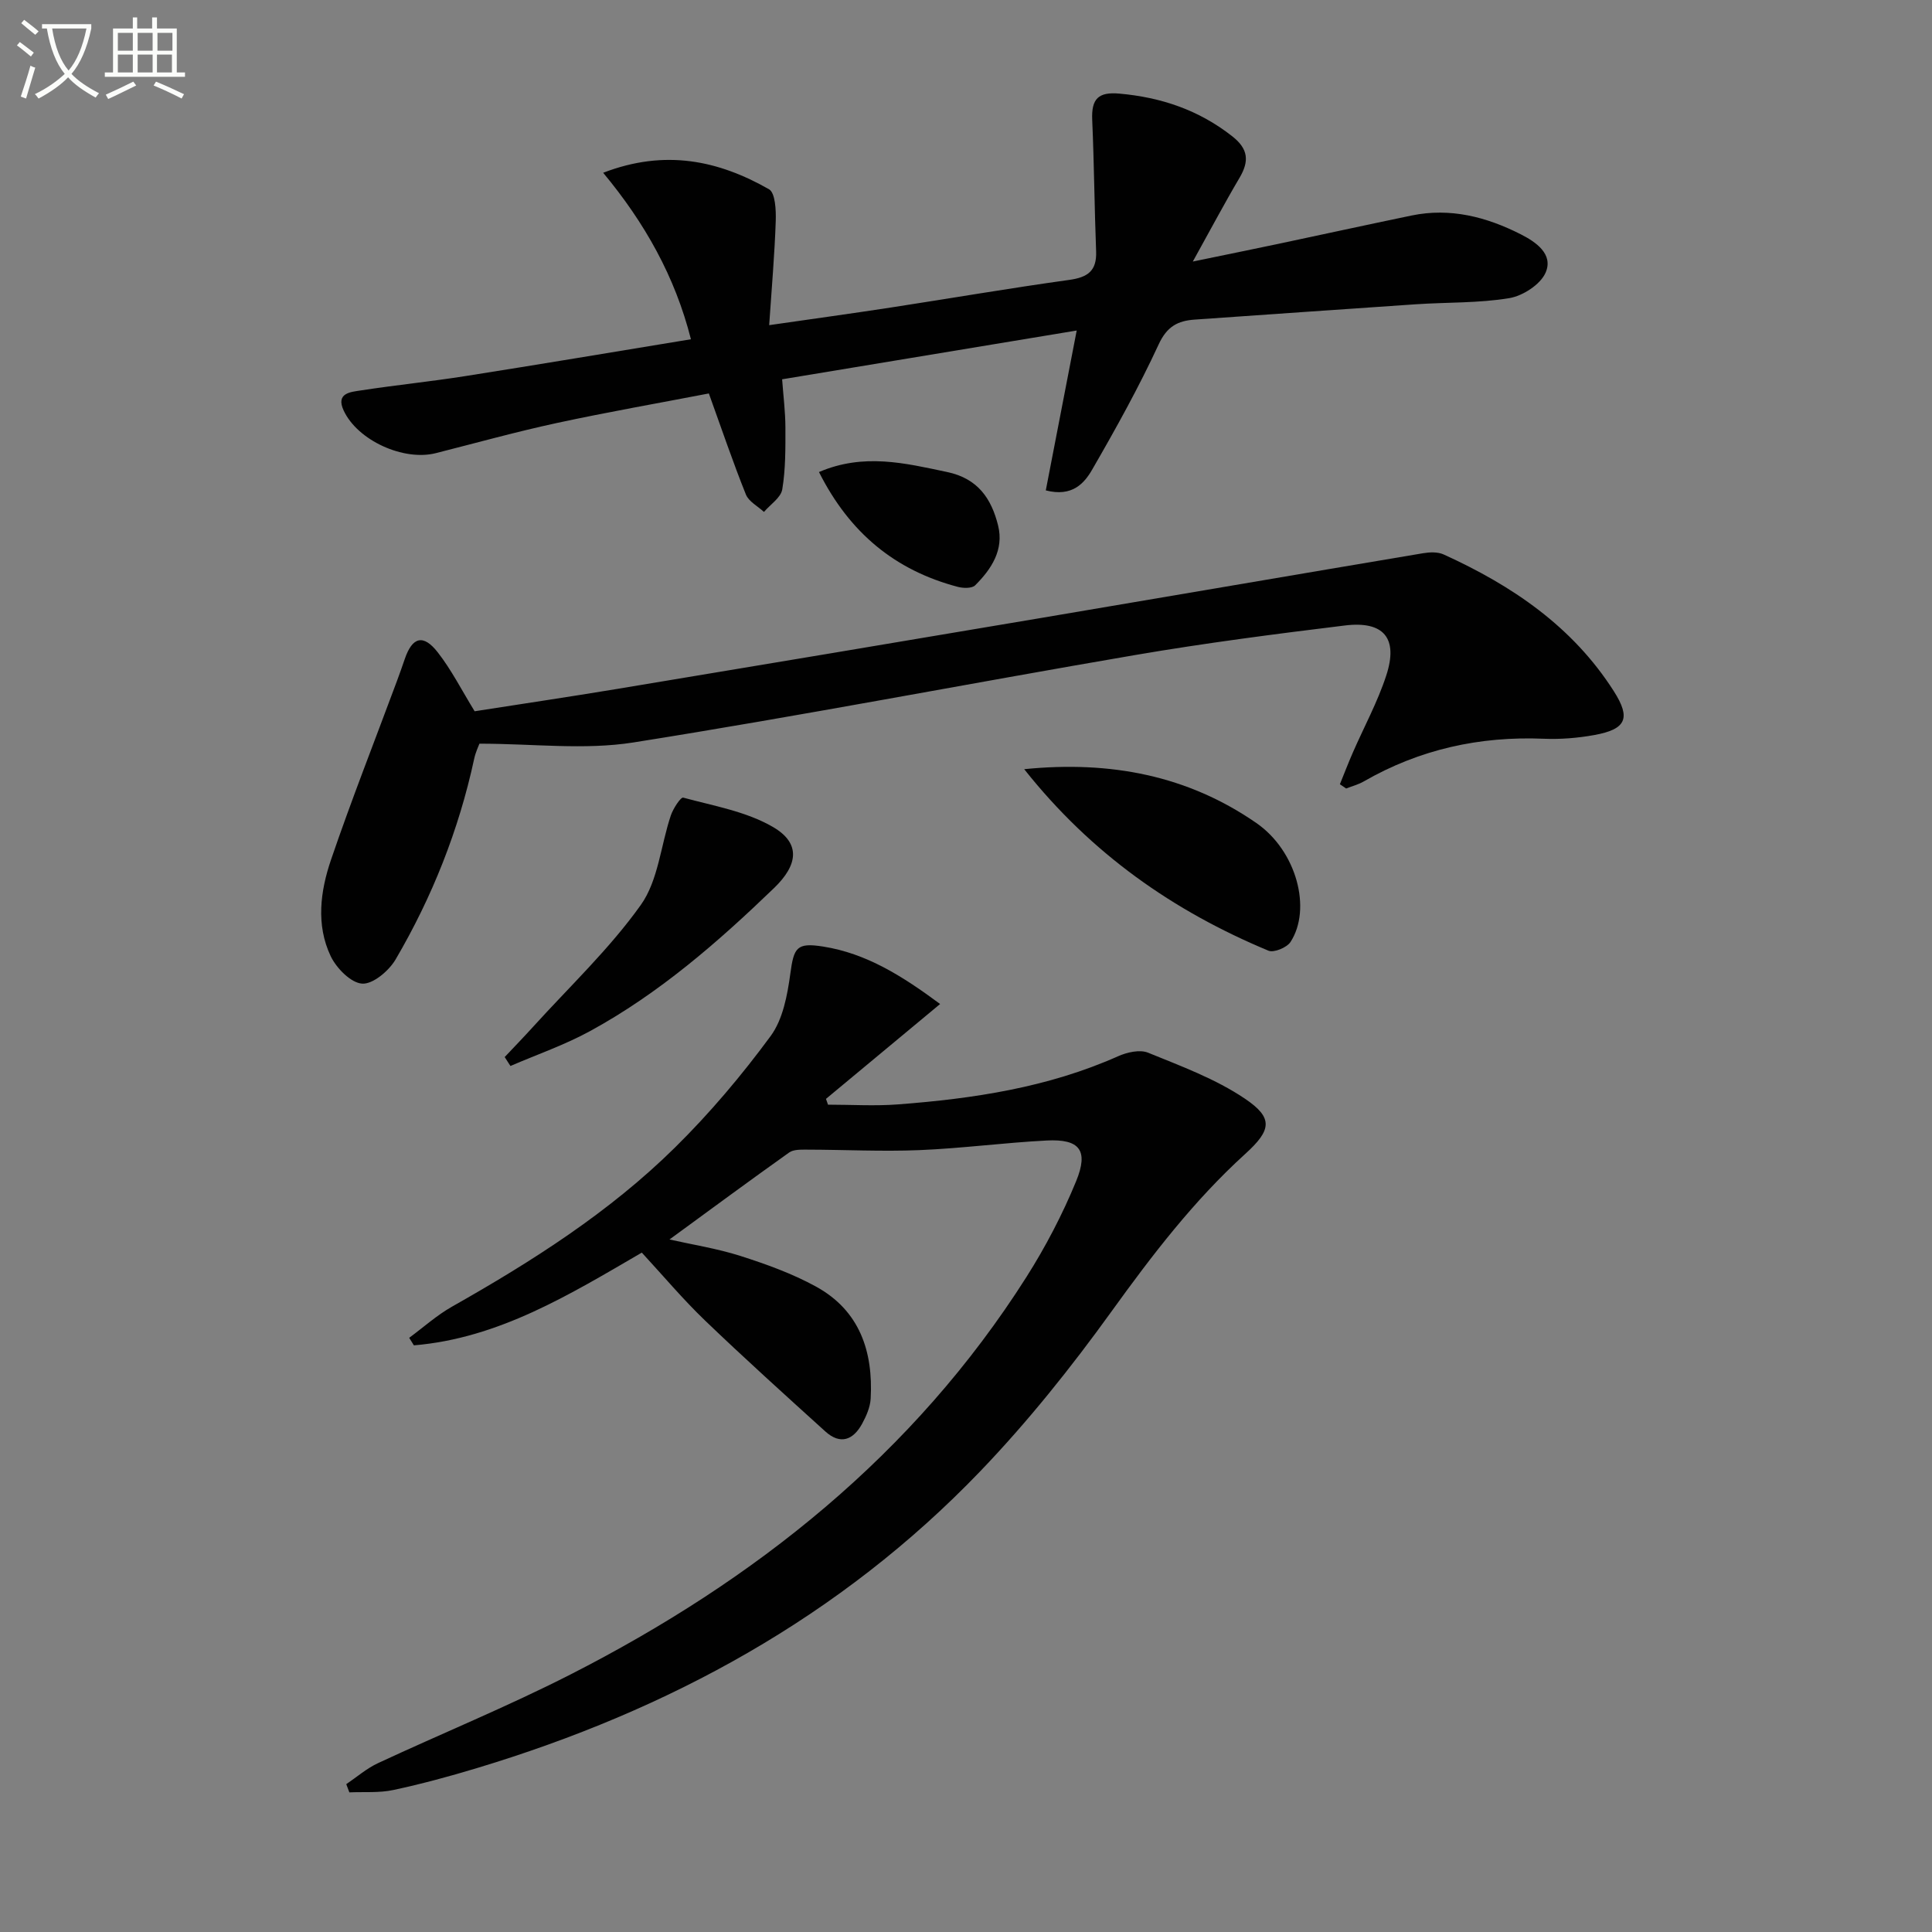
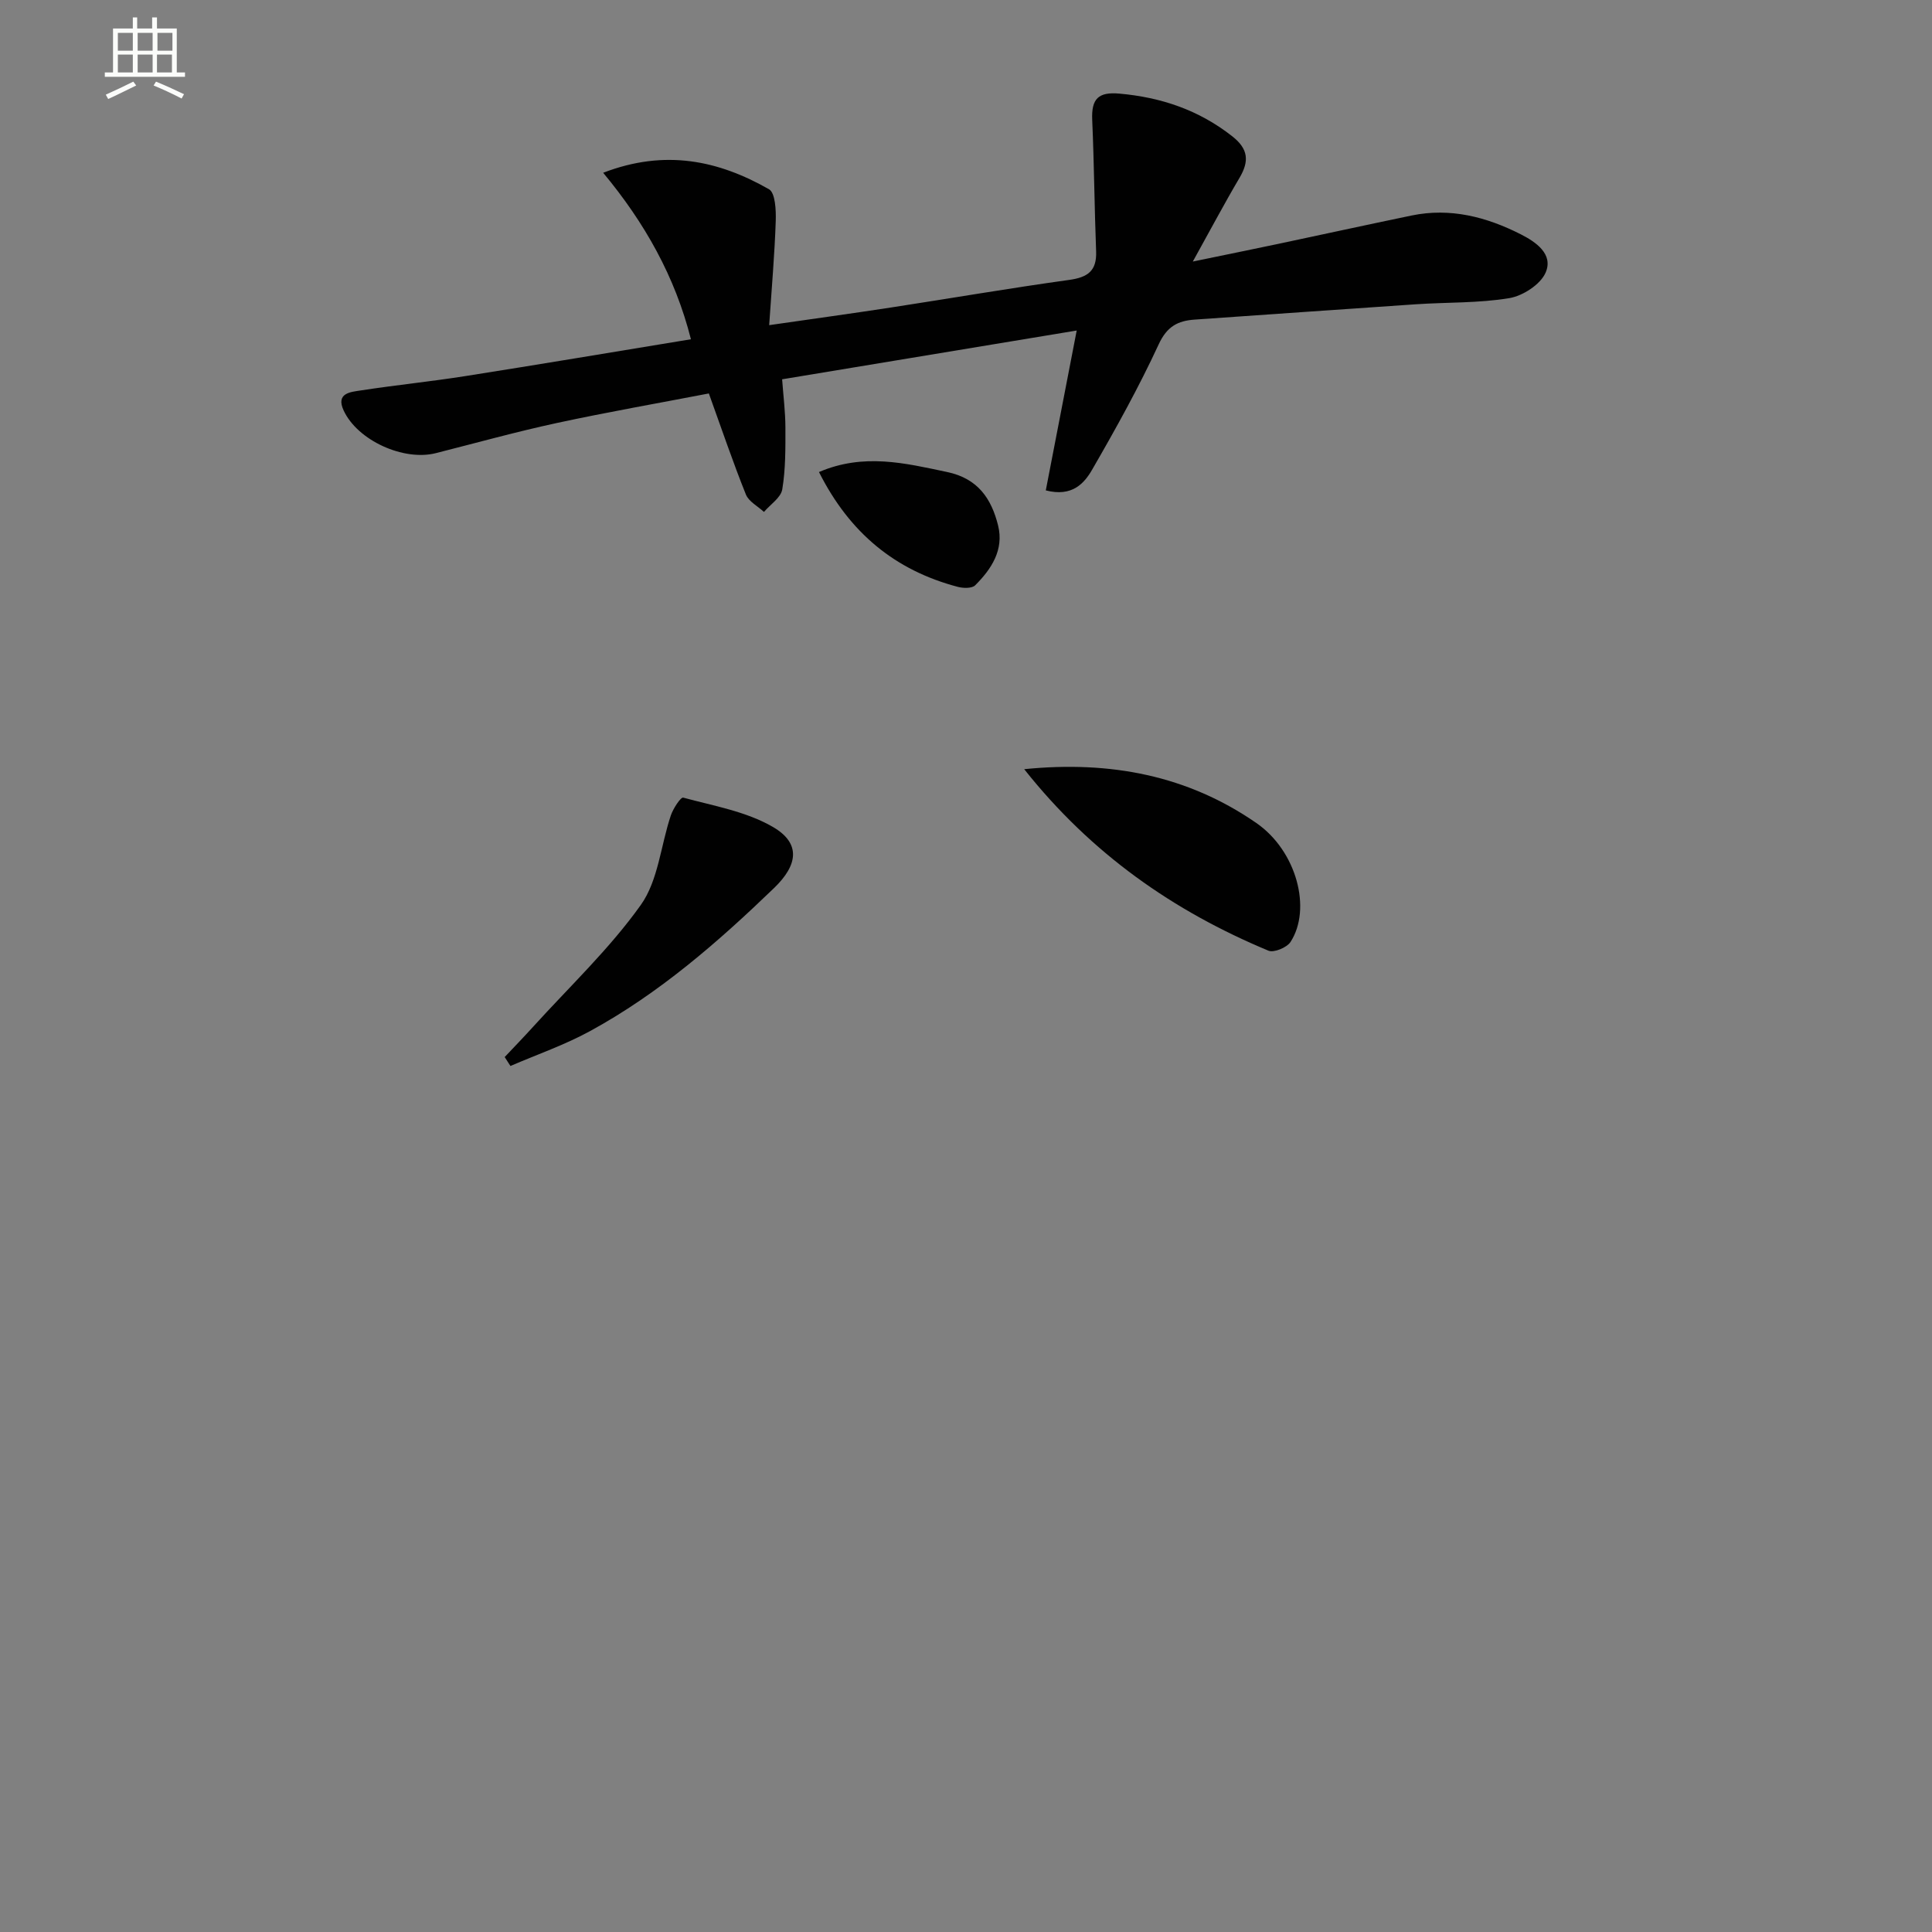
<svg xmlns="http://www.w3.org/2000/svg" enable-background="new 0 0 400 400" viewBox="0 0 400 400">
  <rect x="0" y="0" width="400" height="400" fill="#808080" stroke="none" />
-   <path d="m6.4 11.7c-1-.8-1.9-1.6-2.9-2.3l.6-.7c.9.7 1.9 1.4 2.9 2.2zm-2.1 8.3c.7-2.1 1.4-4.2 2-6.4.2.1.6.3 1 .4-.7 2.3-1.3 4.4-1.9 6.4zm3-12.8c-1.1-.9-2.1-1.7-2.9-2.4l.6-.7c1 .8 2 1.5 3 2.4zm1.4-1.3v-.9h10.2v.9c-.9 4.2-2.3 7.3-4.1 9.4 1.3 1.4 3.2 2.7 5.7 4-.2.2-.4.5-.7.9-2.5-1.4-4.4-2.7-5.7-4.2-1.4 1.5-3.5 3-6.1 4.4 0 0 0 0-.1-.1-.3-.4-.5-.7-.7-.8 2.7-1.3 4.7-2.8 6.2-4.2-1.8-2.2-3-5.3-3.7-9.4zm9.2 0h-7.1c.6 3.8 1.7 6.7 3.4 8.7 1.7-2 2.9-4.8 3.7-8.7z" fill="#fbfcfa" />
  <path d="m31.6 3.6h.9v2.3h4.1v9.1h1.7v.9h-16.6v-.9h1.7v-9.1h4.1v-2.3h.9v2.3h3.1v-2.3zm-4 13.3.6.8c-1.9.9-3.8 1.9-5.8 2.8-.2-.3-.3-.6-.5-.9 2-.9 3.9-1.8 5.7-2.7zm-3.2-10.1v3.7h3.1v-3.7zm0 4.5v3.7h3.1v-3.7zm4.1-4.5v3.7h3.1v-3.7zm0 4.5v3.7h3.1v-3.7zm9.1 9.1c-2.1-1.1-4.1-2-5.8-2.7l.5-.8c2.2.9 4.1 1.8 5.8 2.6zm-1.9-13.6h-3.1v3.7h3.1zm-3.2 4.5v3.7h3.1v-3.7z" fill="#fbfcfa" />
  <g fill="#010101">
-     <path d="m194.64 207.87c-8.19 6.81-15.91 13.22-23.63 19.64.14.4.28.8.42 1.2 4.85 0 9.71.31 14.53-.06 15.62-1.19 31.01-3.5 45.51-9.96 1.86-.83 4.51-1.44 6.23-.74 6.84 2.79 13.95 5.41 20.02 9.5 5.93 3.99 5.56 6.49.11 11.44-10.67 9.69-19.3 20.98-27.71 32.64-8.34 11.57-17.33 22.83-27.2 33.11-28.91 30.11-64.42 49.43-104.13 61.41-5.72 1.73-11.51 3.3-17.35 4.55-2.94.63-6.07.36-9.11.49-.21-.57-.43-1.13-.64-1.7 2.18-1.47 4.21-3.25 6.57-4.35 13.25-6.17 26.81-11.71 39.82-18.34 38.29-19.53 71.1-45.56 94.42-82.29 3.98-6.28 7.48-12.98 10.3-19.85 2.63-6.42.72-8.78-6.1-8.43-8.79.45-17.55 1.63-26.34 1.99-7.77.32-15.56-.09-23.34-.1-1.22 0-2.73-.05-3.63.59-8.24 5.86-16.38 11.87-24.78 18.01 4.73 1.07 9.83 1.86 14.69 3.41 5.35 1.71 10.74 3.65 15.64 6.34 9.04 4.96 11.87 13.43 11.32 23.23-.1 1.74-.89 3.55-1.74 5.12-1.83 3.39-4.5 4.49-7.64 1.65-8.38-7.59-16.77-15.16-24.93-22.99-4.54-4.36-8.62-9.22-13.07-14.04-14.92 8.68-29.6 17.73-47.19 19.2-.32-.52-.65-1.04-.97-1.56 2.94-2.17 5.7-4.66 8.86-6.45 16.56-9.37 32.59-19.55 46.18-32.96 7.19-7.09 13.79-14.91 19.78-23.05 2.56-3.47 3.48-8.49 4.09-12.94.73-5.38 1.28-6.49 6.82-5.6 8.95 1.42 16.38 6.1 24.19 11.89z" />
    <path d="m216.52 101.53c2.13-11.01 4.19-21.68 6.4-33.1-20.33 3.37-40.34 6.68-60.99 10.1.25 3.44.67 6.69.68 9.95.01 4.29.05 8.63-.65 12.84-.29 1.72-2.47 3.12-3.79 4.67-1.28-1.19-3.15-2.14-3.74-3.61-2.65-6.59-4.93-13.33-7.67-20.92-10.1 1.95-20.82 3.82-31.44 6.11-8.42 1.82-16.73 4.13-25.09 6.25-6.66 1.69-16.19-2.61-19.08-8.83-1.69-3.64 1.48-3.84 3.59-4.16 7.21-1.11 14.49-1.84 21.7-2.98 15.37-2.42 30.72-5 46.61-7.61-3.29-12.98-9.54-24.08-18.17-34.47 12.85-4.95 23.9-2.53 34.33 3.41 1.31.75 1.47 4.32 1.4 6.55-.23 6.88-.83 13.75-1.36 21.59 9.3-1.34 17.28-2.44 25.25-3.66 12.3-1.89 24.56-4 36.88-5.71 3.81-.53 5.71-1.85 5.56-5.89-.35-9.08-.41-18.17-.81-27.24-.19-4.4 1.29-5.82 5.62-5.44 8.66.77 16.47 3.4 23.39 8.85 3.33 2.62 3.52 5.14 1.5 8.57-3.11 5.26-5.97 10.67-9.68 17.35 6.82-1.41 12.19-2.5 17.55-3.63 9.25-1.96 18.49-3.98 27.74-5.9 8.02-1.66 15.52.29 22.61 3.89 3.14 1.59 6.82 4.12 5.13 7.96-1.08 2.45-4.71 4.79-7.52 5.26-6.36 1.05-12.91.83-19.38 1.27-15.25 1.02-30.49 2.12-45.74 3.17-3.5.24-5.74 1.42-7.44 5.09-4.1 8.86-8.86 17.44-13.75 25.9-1.66 2.91-4.17 5.78-9.64 4.37z" />
-     <path d="m277.41 162.37c.89-2.19 1.73-4.39 2.68-6.56 2.32-5.32 5.13-10.47 6.92-15.96 2.52-7.7-.49-11.34-8.57-10.35-14.49 1.77-28.99 3.65-43.38 6.11-34.67 5.93-69.21 12.61-103.94 18.11-10.13 1.6-20.74.25-31.86.25-.17.47-.8 1.77-1.09 3.15-3.18 14.72-8.68 28.58-16.27 41.53-1.38 2.35-4.69 5.15-6.92 5-2.34-.15-5.33-3.2-6.52-5.7-3.07-6.47-2.14-13.46.07-19.94 4.23-12.4 9.05-24.61 13.61-36.9.58-1.55 1.13-3.12 1.67-4.69 1.56-4.56 3.83-5.2 6.83-1.35 2.82 3.61 4.92 7.78 7.63 12.19 9.59-1.5 19.57-2.98 29.53-4.63 29.3-4.86 58.59-9.77 87.88-14.71 26.32-4.44 52.63-8.96 78.95-13.38 1.38-.23 3.04-.3 4.25.25 14.16 6.43 26.71 14.91 35.26 28.34 3.54 5.56 2.58 7.86-4.1 9.06-3.4.61-6.93.9-10.38.76-13.31-.56-25.76 2.19-37.33 8.85-1.11.64-2.41.97-3.62 1.45-.43-.3-.86-.59-1.3-.88z" />
    <path d="m212.05 159.25c17.93-1.8 33.89 1.34 48.07 11.15 8.34 5.77 11.5 17.79 7.07 24.62-.75 1.16-3.45 2.28-4.57 1.81-19.63-8.18-36.63-20-50.57-37.58z" />
    <path d="m104.49 218.85c1.96-2.08 3.95-4.13 5.87-6.25 7.55-8.33 15.84-16.15 22.32-25.25 3.61-5.07 4.12-12.32 6.21-18.53.48-1.42 2.05-3.82 2.56-3.68 6.3 1.71 13.05 2.86 18.57 6.07 5.88 3.42 5.14 7.92.25 12.64-11.66 11.24-23.82 21.83-38.09 29.62-5.25 2.87-10.98 4.85-16.5 7.23-.38-.61-.79-1.23-1.19-1.85z" />
-     <path d="m169.56 97.73c9.26-3.97 17.83-1.84 26.55 0 6.37 1.34 9.17 5.54 10.54 11.09 1.23 5.02-1.38 9-4.75 12.36-.67.67-2.48.62-3.61.32-12.91-3.41-22.36-11.1-28.73-23.77z" />
+     <path d="m169.56 97.73c9.26-3.97 17.83-1.84 26.55 0 6.37 1.34 9.17 5.54 10.54 11.09 1.23 5.02-1.38 9-4.75 12.36-.67.67-2.48.62-3.61.32-12.91-3.41-22.36-11.1-28.73-23.77" />
  </g>
</svg>